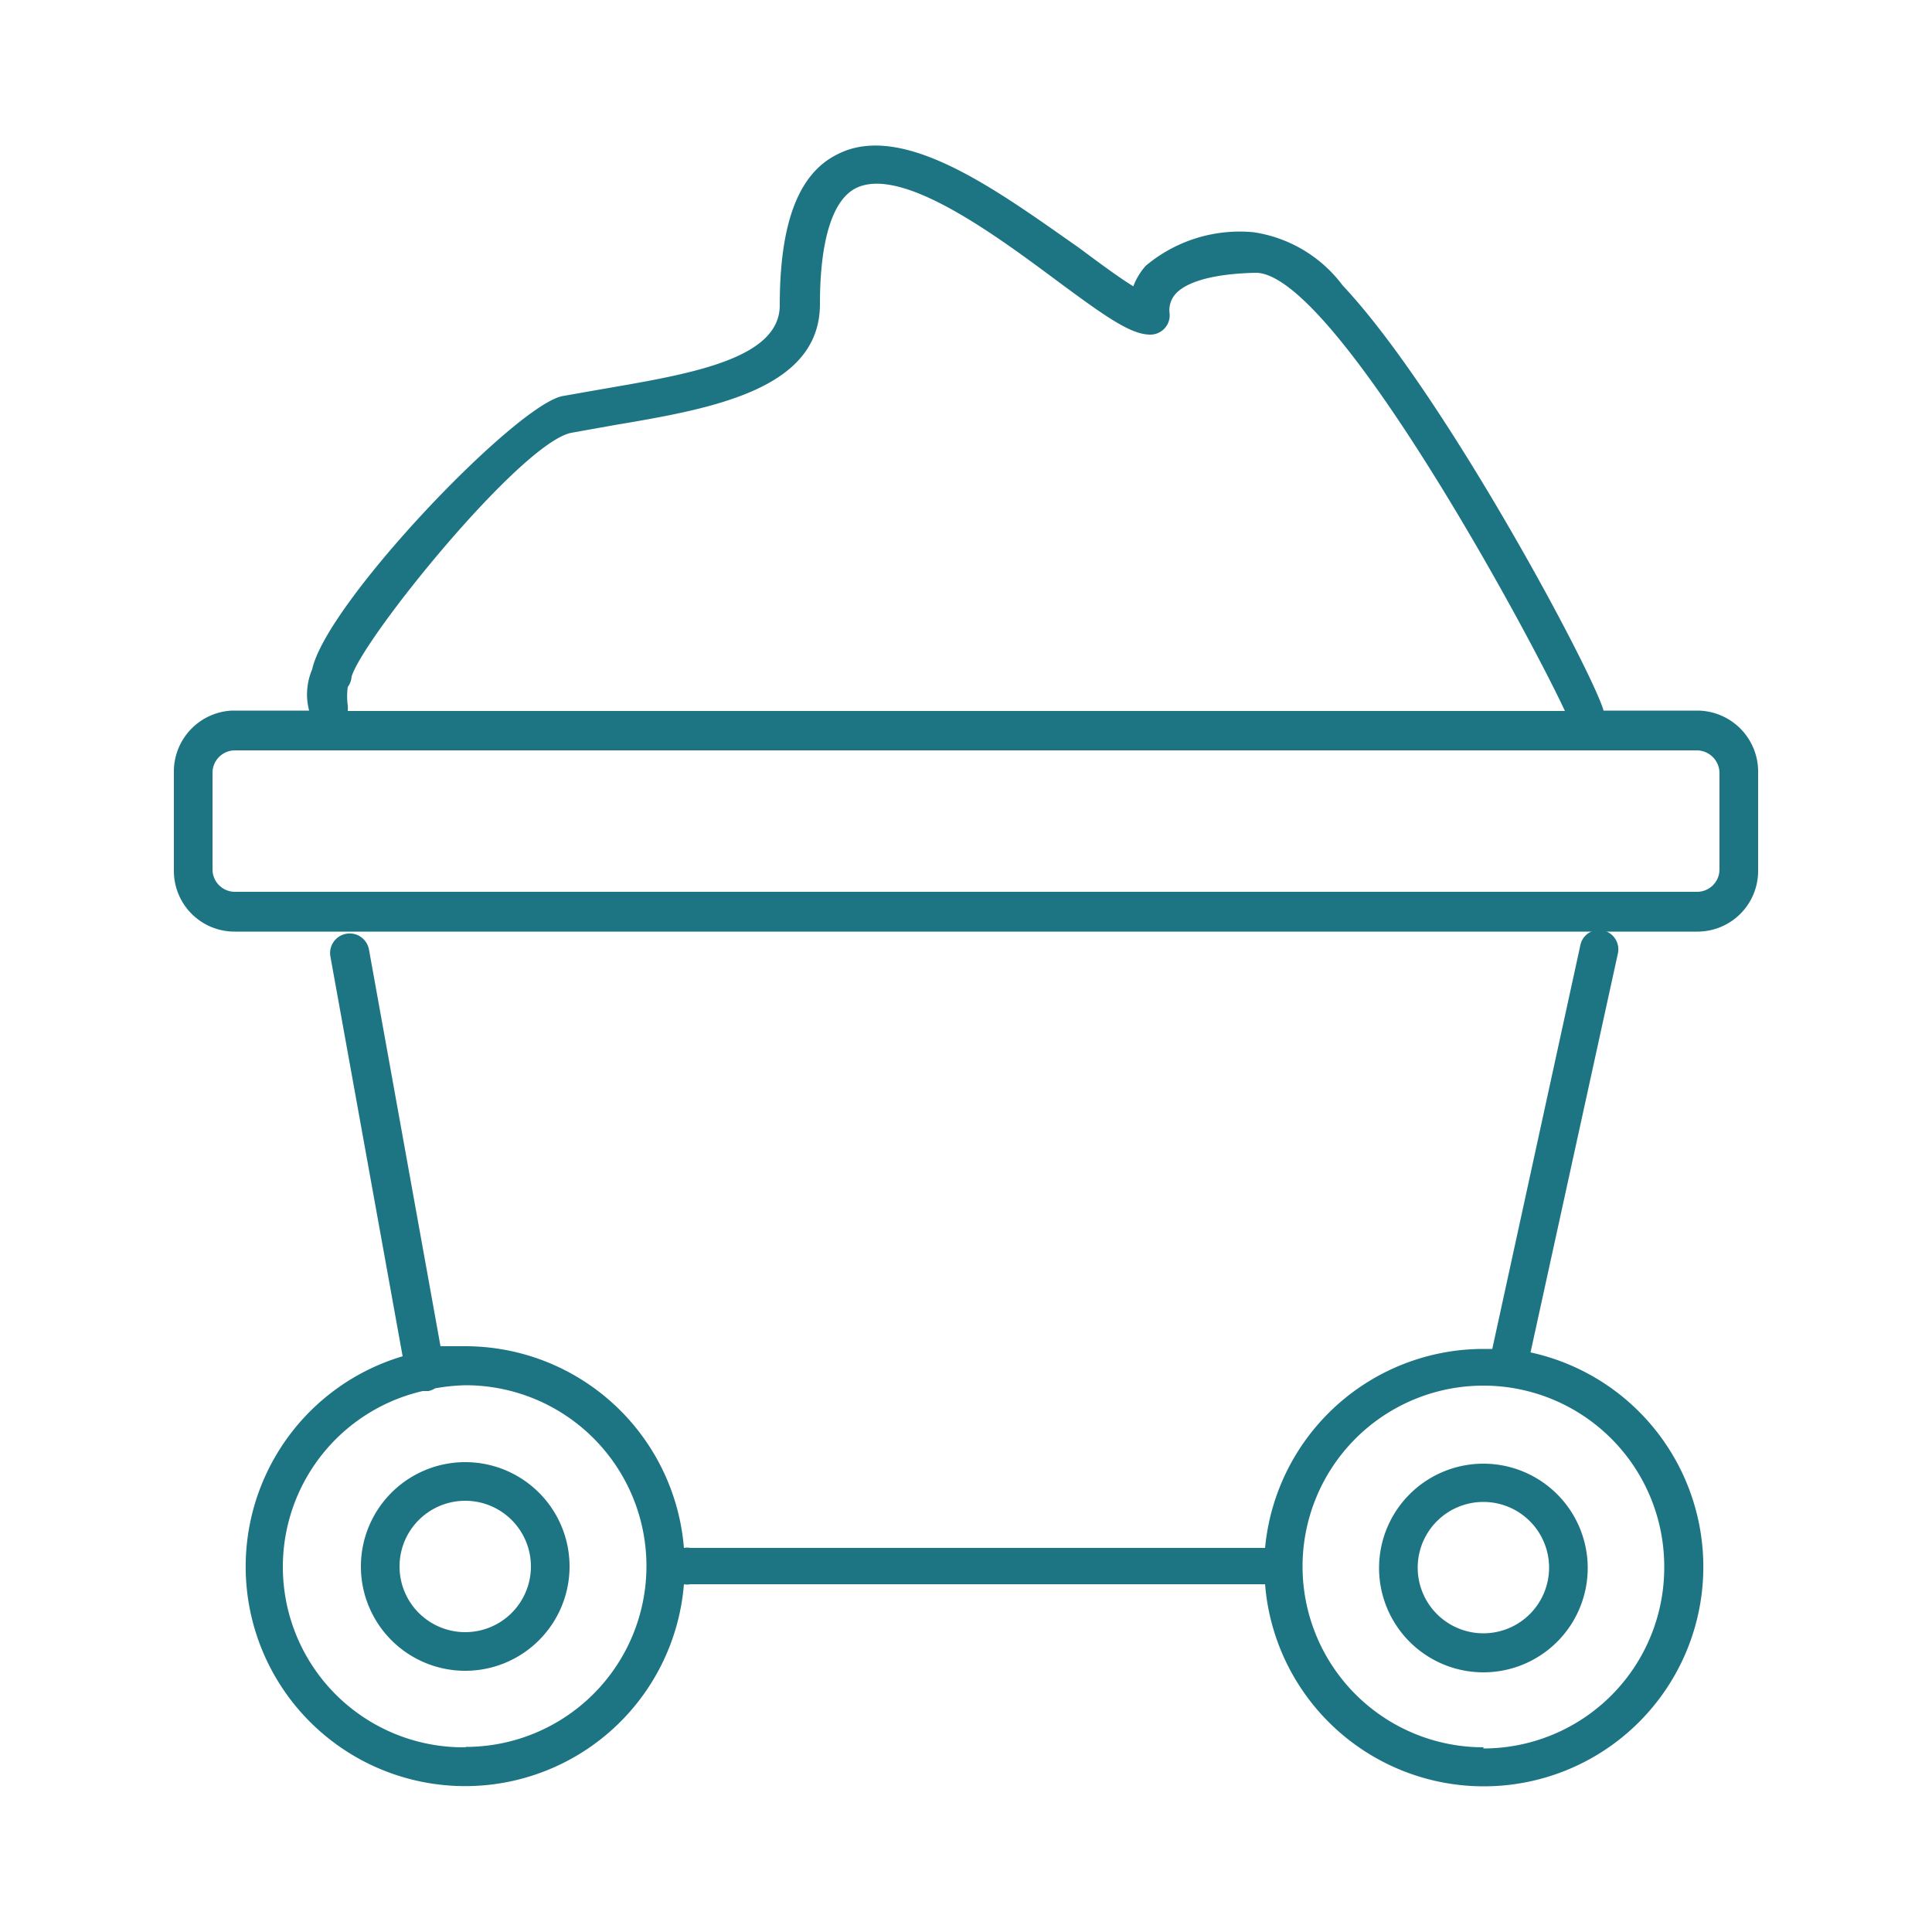
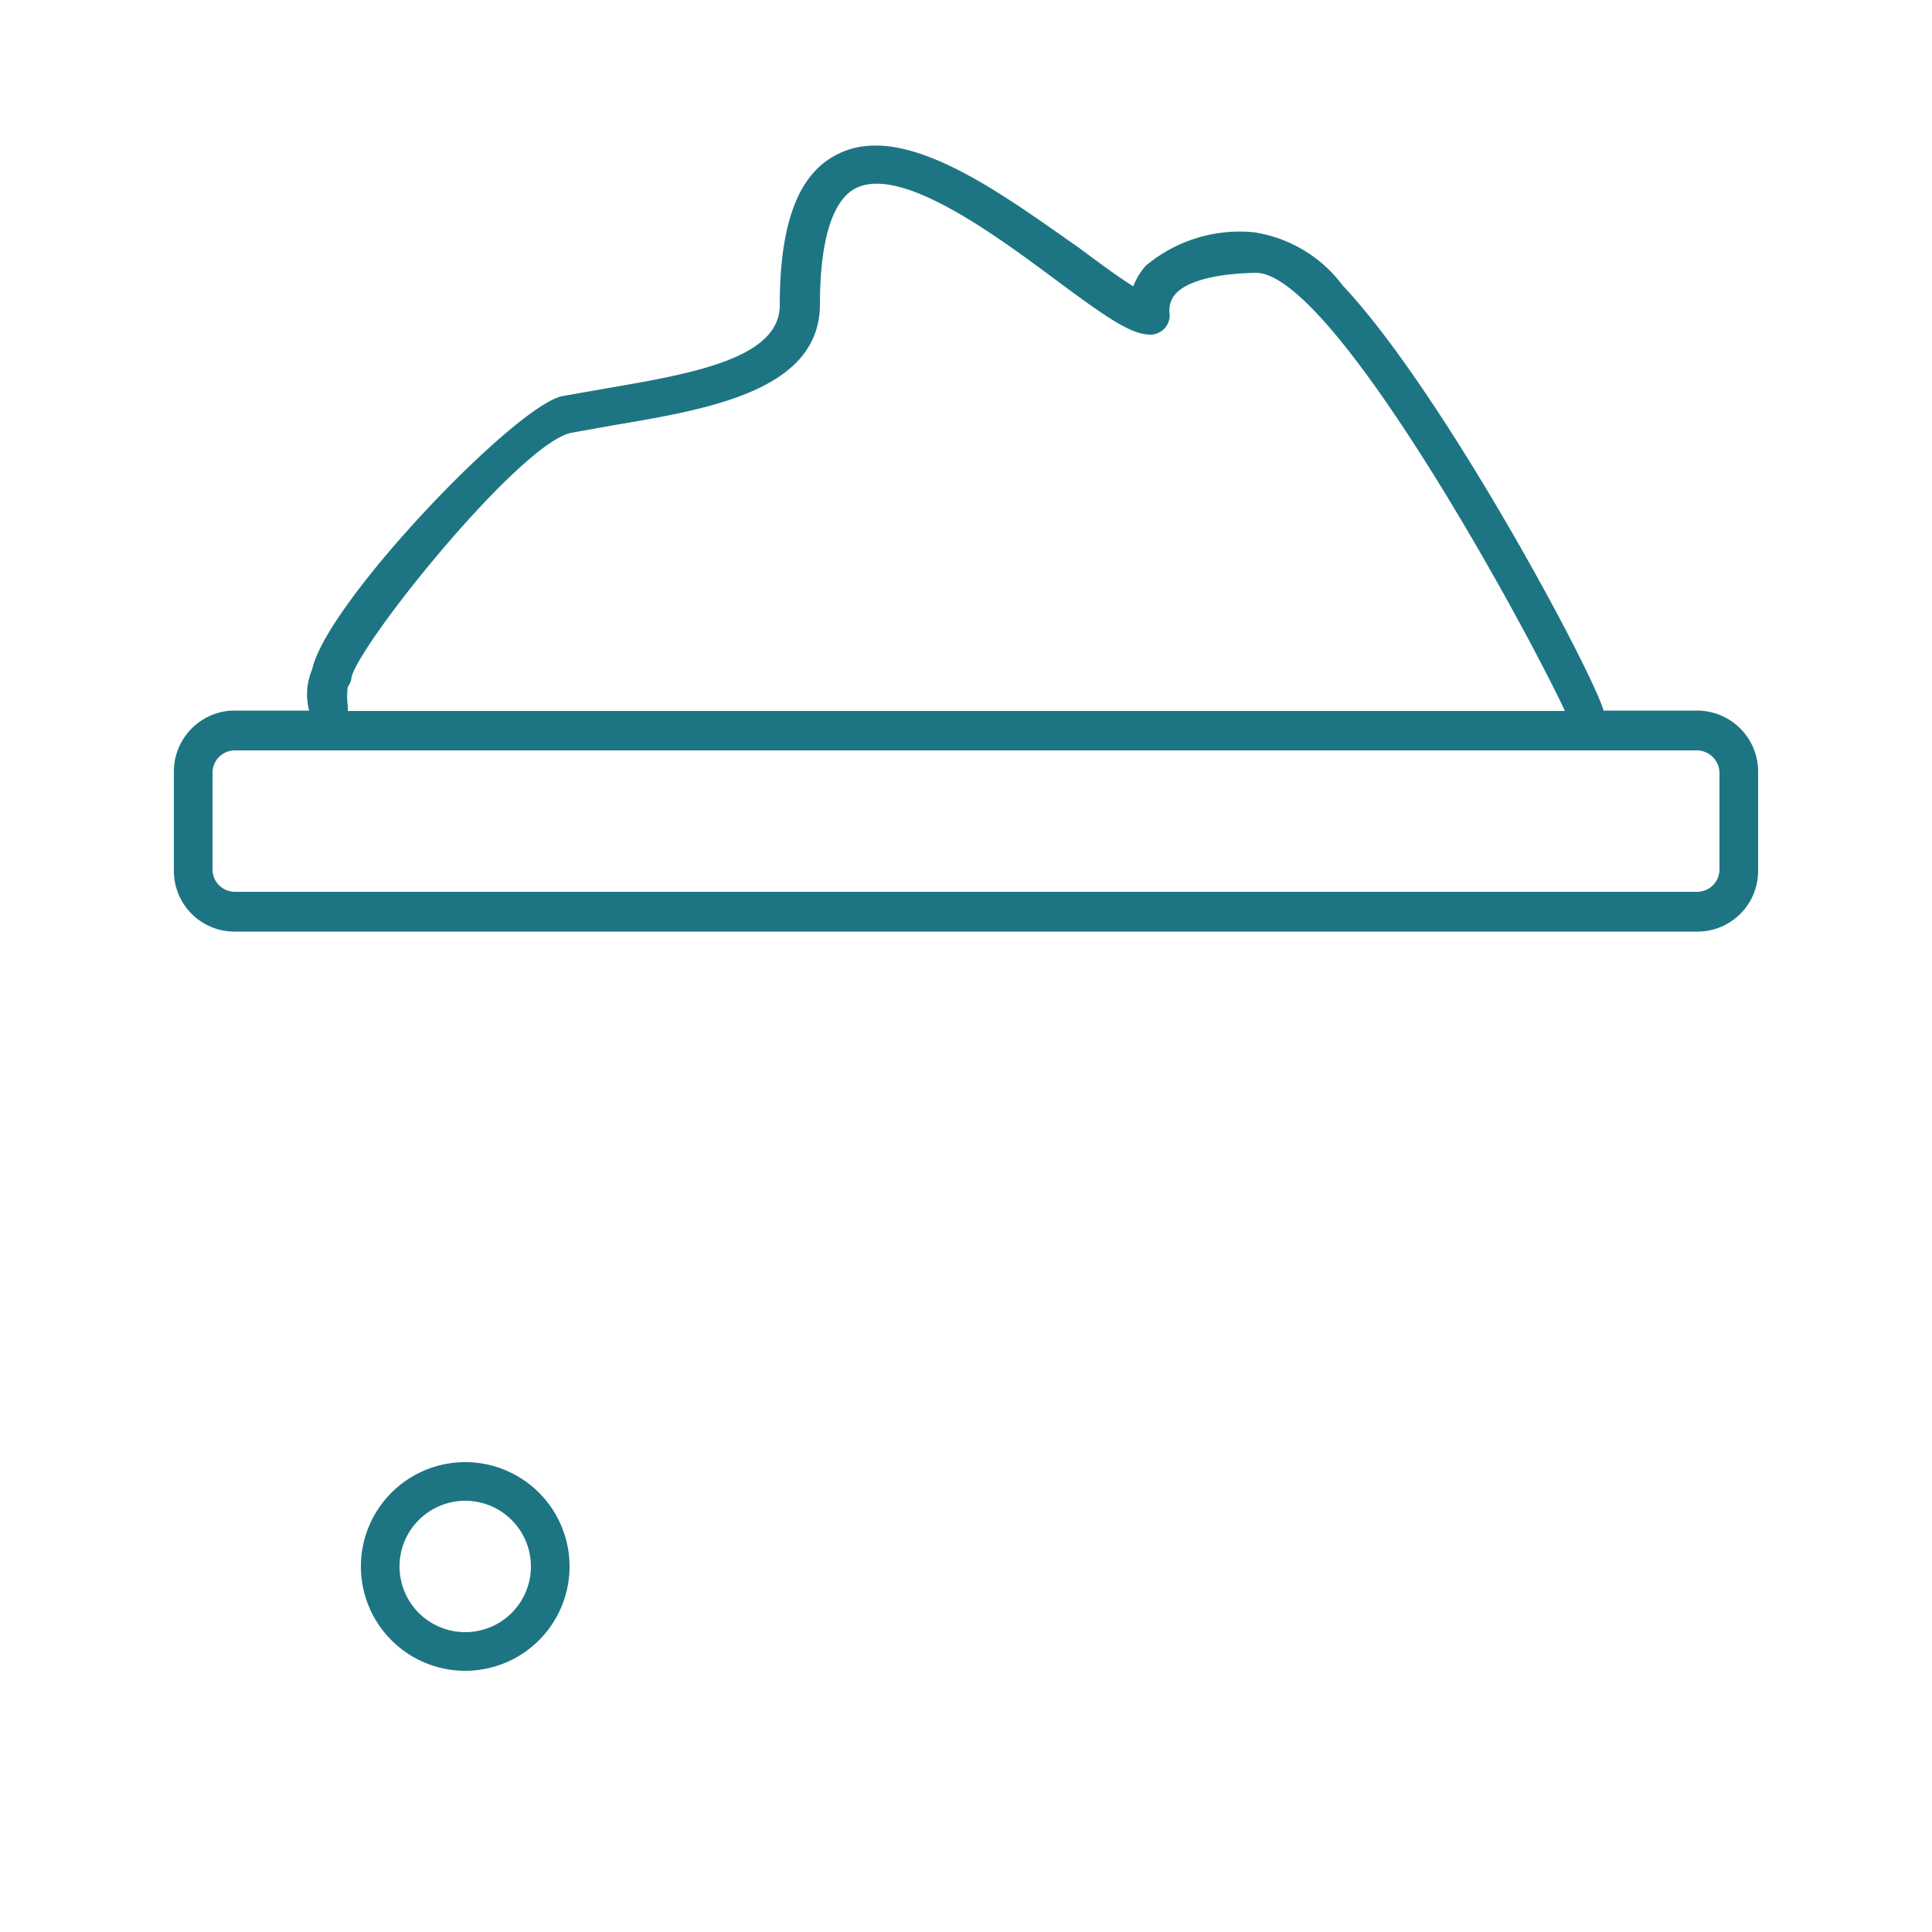
<svg xmlns="http://www.w3.org/2000/svg" id="Layer_1" data-name="Layer 1" viewBox="0 0 50 50">
  <defs>
    <style>.cls-1{fill:#1d7584;}</style>
  </defs>
  <path class="cls-1" d="M43.93,18.39H41.5c-.28-1-4.14-8.23-6.75-11a3.52,3.52,0,0,0-2.31-1.38,3.78,3.78,0,0,0-2.79.87,1.71,1.71,0,0,0-.32.53c-.39-.24-.94-.65-1.41-1C25.9,5,23.38,3.1,21.66,4c-1,.5-1.48,1.78-1.48,3.9,0,1.38-2.28,1.77-4.48,2.15l-1.14.2c-1.21.23-6.11,5.35-6.48,7.07A1.65,1.65,0,0,0,8,18.39h-2A1.58,1.58,0,0,0,4.5,20v2.54a1.57,1.57,0,0,0,1.57,1.57H43.93a1.57,1.57,0,0,0,1.57-1.57V20A1.58,1.58,0,0,0,43.93,18.39ZM9,18.26A1.8,1.8,0,0,1,9,17.78a.52.52,0,0,0,.1-.27c.3-1,4.39-6.06,5.69-6.31l1.12-.2c2.49-.42,5.31-.91,5.31-3.13,0-1.66.33-2.7.93-3,1.18-.59,3.61,1.21,5.21,2.4,1.27.94,1.91,1.39,2.41,1.39a.5.5,0,0,0,.5-.54.63.63,0,0,1,.16-.52c.17-.19.67-.51,2.07-.54h0c2,0,7,9.19,8,11.34H9A1.05,1.05,0,0,0,9,18.26ZM44.5,22.51a.58.58,0,0,1-.57.57H6.07a.58.58,0,0,1-.57-.57V20a.58.58,0,0,1,.57-.58H43.93a.59.59,0,0,1,.57.58Z" />
  <path class="cls-1" d="M12.05,37.84a2.7,2.7,0,1,0,2.69,2.7A2.7,2.7,0,0,0,12.05,37.84Zm0,4.4a1.7,1.7,0,1,1,1.69-1.7A1.7,1.7,0,0,1,12.05,42.24Z" />
-   <path class="cls-1" d="M39.61,35l2.26-10.32a.5.5,0,0,0-.38-.6.49.49,0,0,0-.59.38L38.62,34.91h-.23a5.68,5.68,0,0,0-5.65,5.15H17.87a.47.47,0,0,0-.17,0,5.68,5.68,0,0,0-5.65-5.22c-.22,0-.44,0-.65,0L9.55,24.58a.5.5,0,1,0-1,.17L10.42,35.1A5.68,5.68,0,1,0,17.7,41a.47.47,0,0,0,.17,0H32.74a5.68,5.68,0,1,0,6.87-6ZM12.05,45.22A4.67,4.67,0,0,1,10.94,36h.15a.51.51,0,0,0,.17-.07,5.16,5.16,0,0,1,.79-.08,4.68,4.68,0,0,1,0,9.36Zm26.34,0a4.68,4.68,0,1,1,4.68-4.68A4.68,4.68,0,0,1,38.39,45.25Z" />
-   <path class="cls-1" d="M38.39,37.88a2.7,2.7,0,1,0,2.7,2.69A2.7,2.7,0,0,0,38.39,37.88Zm0,4.39a1.7,1.7,0,1,1,1.7-1.7A1.7,1.7,0,0,1,38.39,42.27Z" />
</svg>